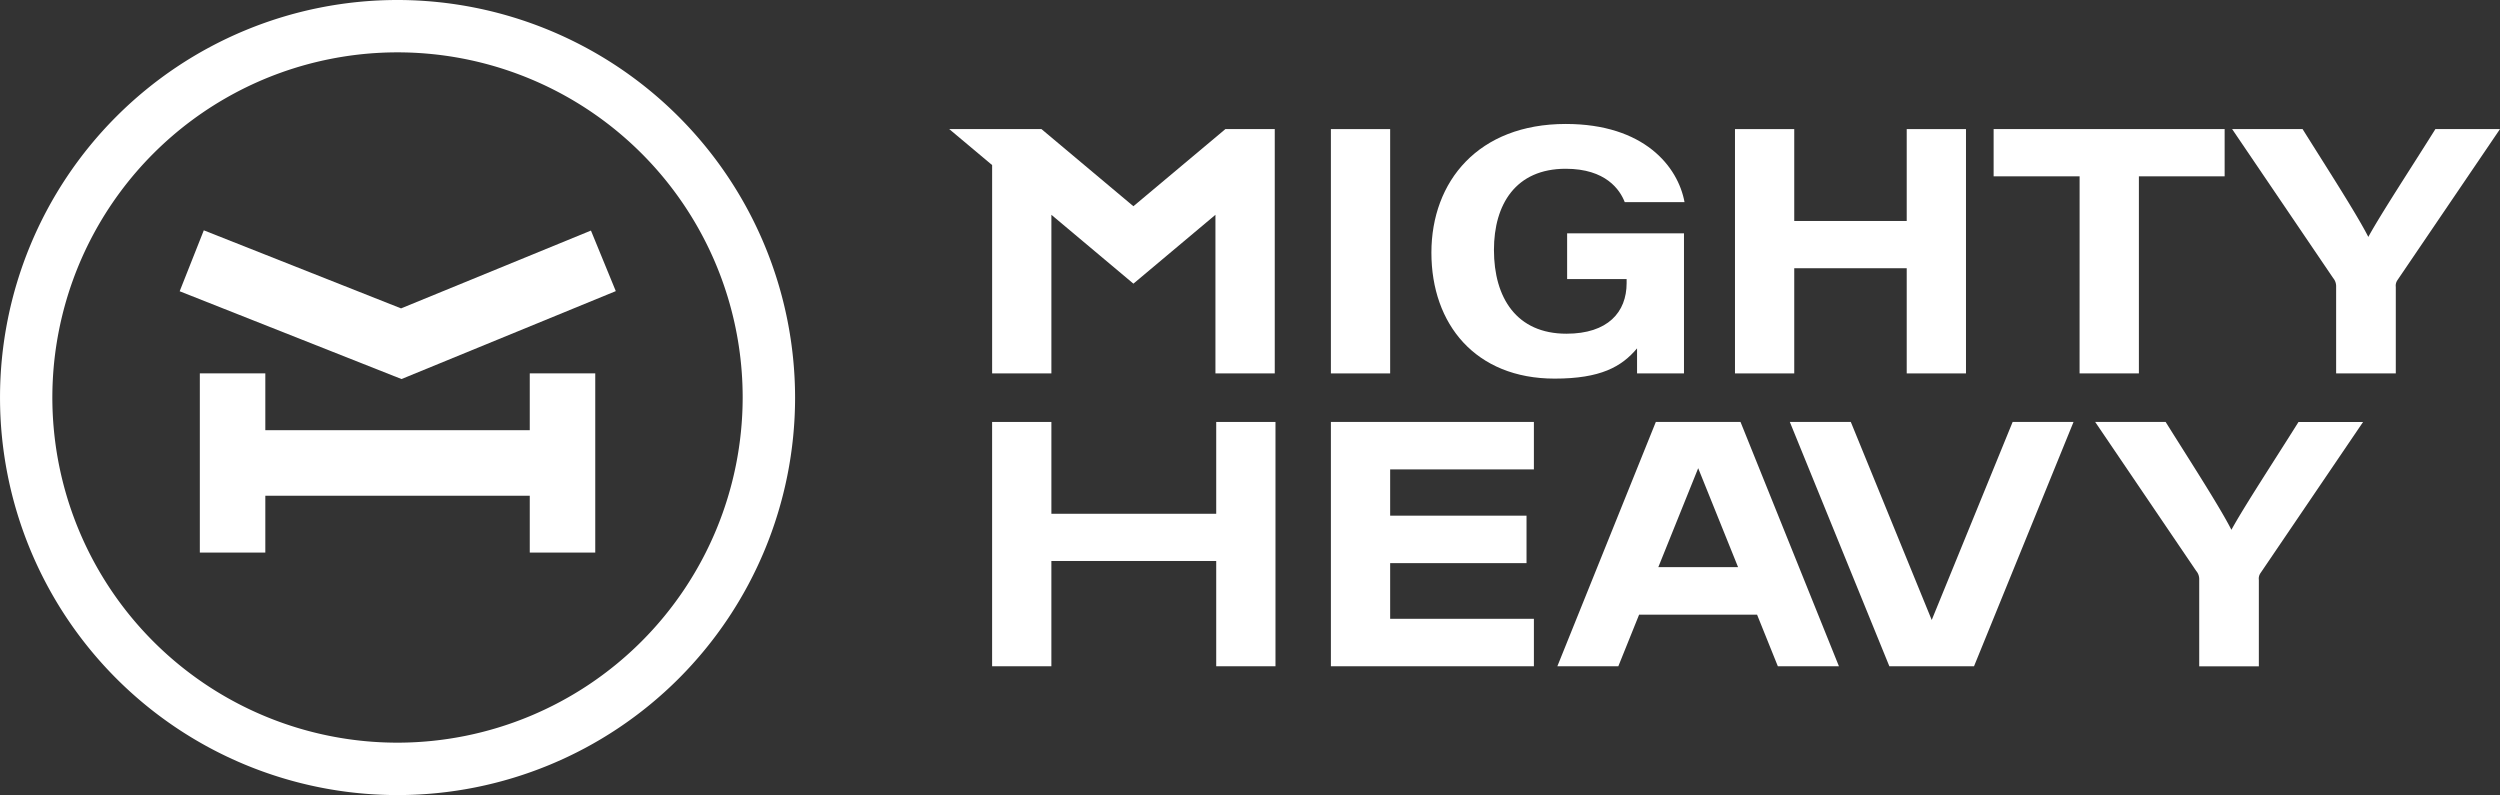
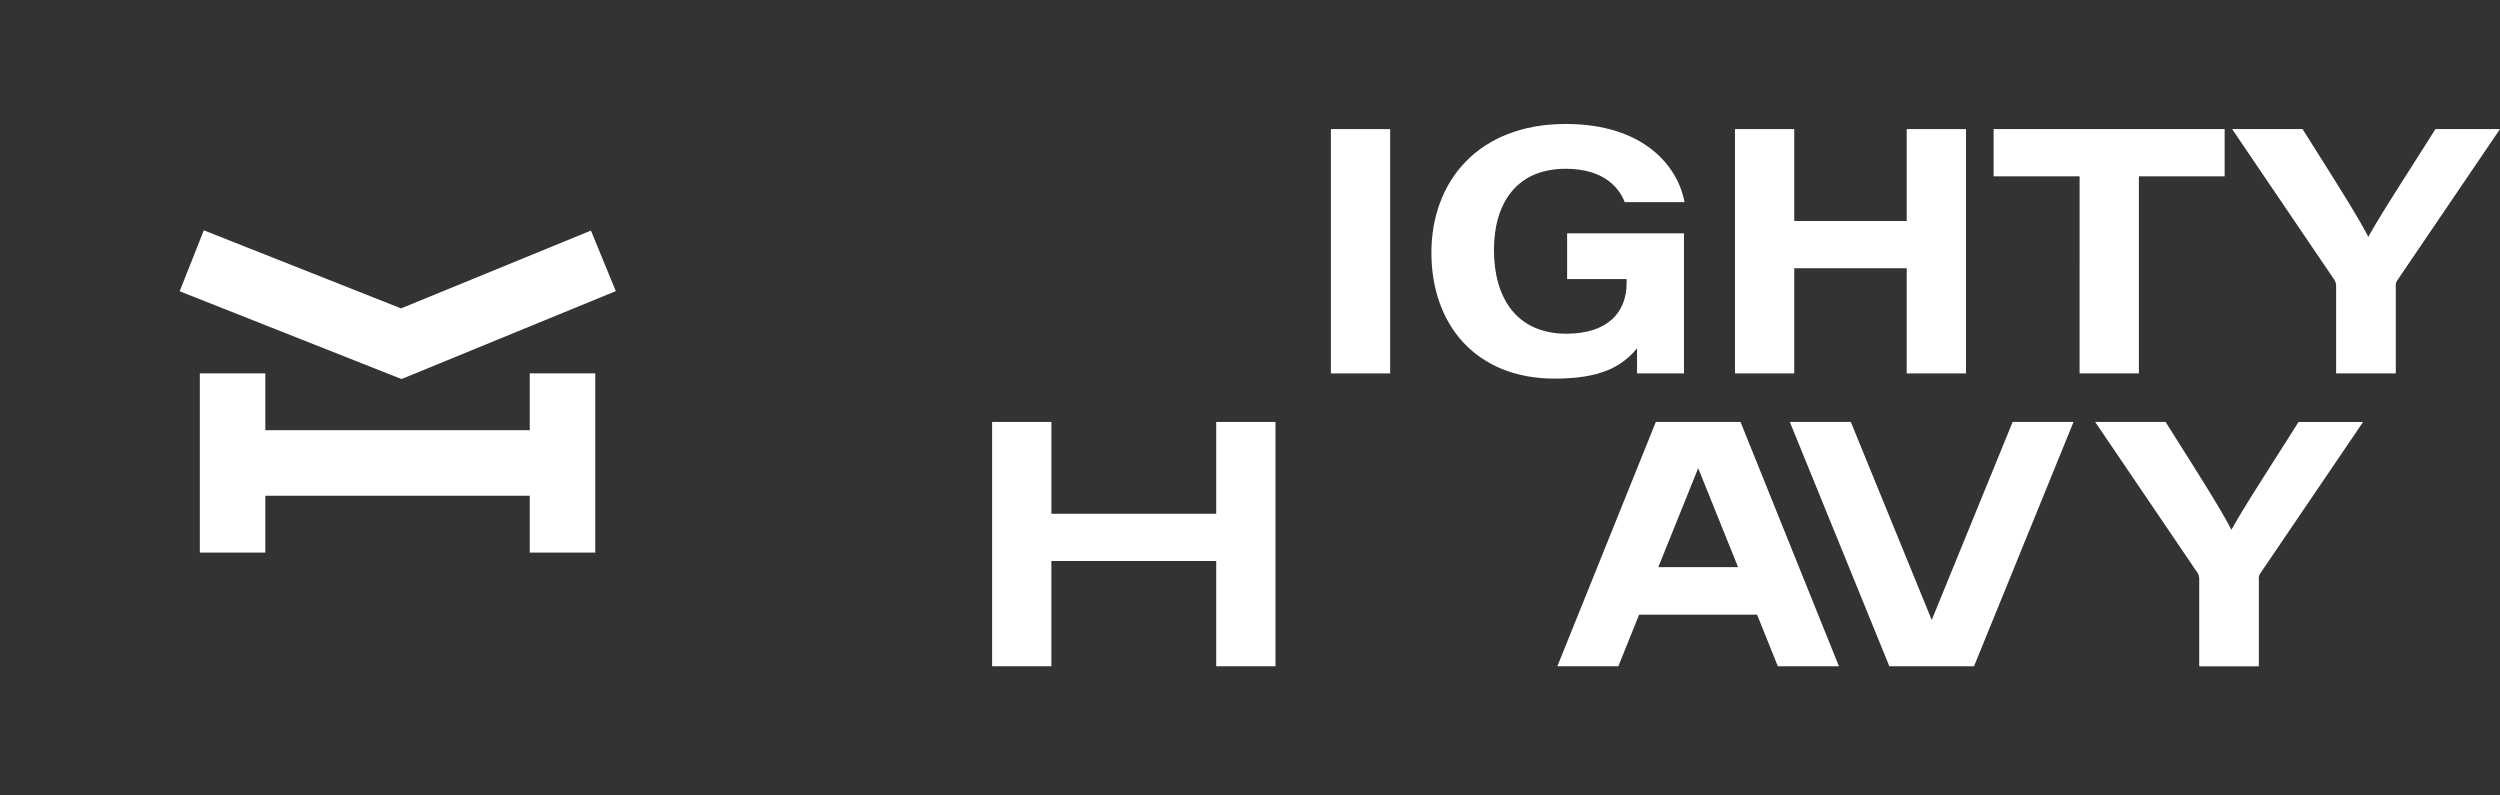
<svg xmlns="http://www.w3.org/2000/svg" width="150.931" height="48.002" viewBox="0 0 150.931 48.002">
  <rect x="0" y="0" width="150.931" height="48.002" fill="#333333" stroke="none" />
  <g id="Mighty_Heavy_Corpo_White" transform="translate(-12.05 -27.07)">
    <path id="Path_21" data-name="Path 21" d="M479.256,118.69c-1.449,2.313-3.3,5.135-4.051,6.512-.706-1.39-2.525-4.2-3.971-6.512H466.98l6.1,8.995a.757.757,0,0,1,.181.481v5.277h3.6v-5.219a.586.586,0,0,1,.086-.389l6.206-9.142h-3.9Z" transform="translate(-328.439 -66.146)" fill="#fff" />
    <g id="Group_2" data-name="Group 2" transform="translate(12.05 27.07)">
-       <path id="Path_22" data-name="Path 22" d="M36.051,27.07a24,24,0,1,0,24,24A24.027,24.027,0,0,0,36.051,27.07Zm0,44.837h0A20.838,20.838,0,1,1,56.887,51.068,20.861,20.861,0,0,1,36.051,71.907Z" transform="translate(-12.05 -27.07)" fill="#fff" />
      <path id="Path_23" data-name="Path 23" d="M75.359,111.571H59.394V108.14H55.44v10.819h3.954v-3.431H75.359v3.431h3.954V108.14H75.359Z" transform="translate(-43.376 -85.599)" fill="#fff" />
      <path id="Path_24" data-name="Path 24" d="M64.426,81.793,52.517,77.08,51.06,80.759l13.393,5.3,12.937-5.308-1.5-3.656Z" transform="translate(-40.213 -63.175)" fill="#fff" />
    </g>
    <path id="Path_25" data-name="Path 25" d="M304.608,55.1V69.85H301.03V55.1Z" transform="translate(-208.631 -20.236)" fill="#fff" />
    <path id="Path_26" data-name="Path 26" d="M335.265,67.525c-.934,1.109-2.2,1.824-4.974,1.824-4.78,0-7.44-3.286-7.44-7.6s2.836-7.774,8.111-7.774c4.735,0,6.779,2.575,7.171,4.721h-3.609c-.289-.745-1.14-2.016-3.565-2.016-3.02,0-4.332,2.152-4.332,4.9,0,2.894,1.368,5.058,4.376,5.058,2.5,0,3.634-1.3,3.634-3.056V63.34h-3.592V60.579H338.1v8.455h-2.833v-1.51Z" transform="translate(-224.384 -19.421)" fill="#fff" />
    <path id="Path_27" data-name="Path 27" d="M388.77,55.1h3.578v5.547h6.79V55.1h3.578V69.85h-3.578V63.5h-6.79V69.85H388.77Z" transform="translate(-271.975 -20.236)" fill="#fff" />
    <path id="Path_28" data-name="Path 28" d="M450.121,57.95H444.93V55.1h13.947v2.85H453.7v11.9h-3.581Z" transform="translate(-312.52 -20.236)" fill="#fff" />
    <path id="Path_29" data-name="Path 29" d="M502.991,69.843V64.566a.763.763,0,0,0-.181-.481l-6.1-8.995h4.254c1.446,2.313,3.261,5.119,3.97,6.512.751-1.376,2.605-4.2,4.051-6.512h3.9l-6.206,9.142a.59.59,0,0,0-.086.389V69.84h-3.6Z" transform="translate(-349.903 -20.229)" fill="#fff" />
-     <path id="Path_30" data-name="Path 30" d="M237.812,55.1h-2.981l-5.553,4.657-5.55-4.657H218.16l2.589,2.172V69.85h3.578V60.274l4.952,4.157,4.952-4.157V69.85h3.581Z" transform="translate(-148.802 -20.236)" fill="#fff" />
-     <path id="Path_31" data-name="Path 31" d="M301.03,133.44h12.256v-2.867h-8.678v-3.359h8.233v-2.867h-8.233v-2.792h8.678V118.69H301.03Z" transform="translate(-208.631 -66.146)" fill="#fff" />
    <path id="Path_32" data-name="Path 32" d="M414.132,118.69l-4.885,11.956-4.885-11.956H400.68l6.009,14.75H411.8l6.008-14.75Z" transform="translate(-280.574 -66.146)" fill="#fff" />
    <path id="Path_33" data-name="Path 33" d="M363.516,133.44H367.2l-5.942-14.75h-5.113L350.2,133.44h3.681l1.254-3.114h7.123l1.254,3.114Zm-7.221-5.983,2.408-5.975,2.408,5.975H356.3Z" transform="translate(-244.129 -66.146)" fill="#fff" />
    <path id="Path_34" data-name="Path 34" d="M241,124.234h-9.951V118.69H227.47v14.75h3.578v-6.356H241v6.356h3.578V118.69H241Z" transform="translate(-155.524 -66.146)" fill="#fff" />
  </g>
</svg>